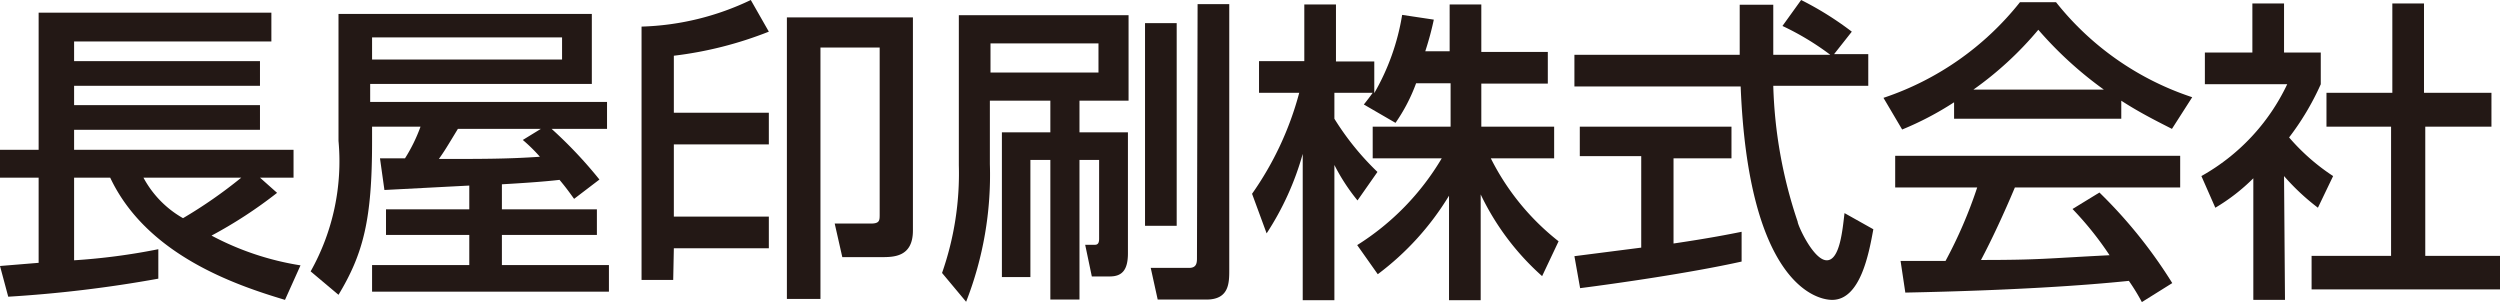
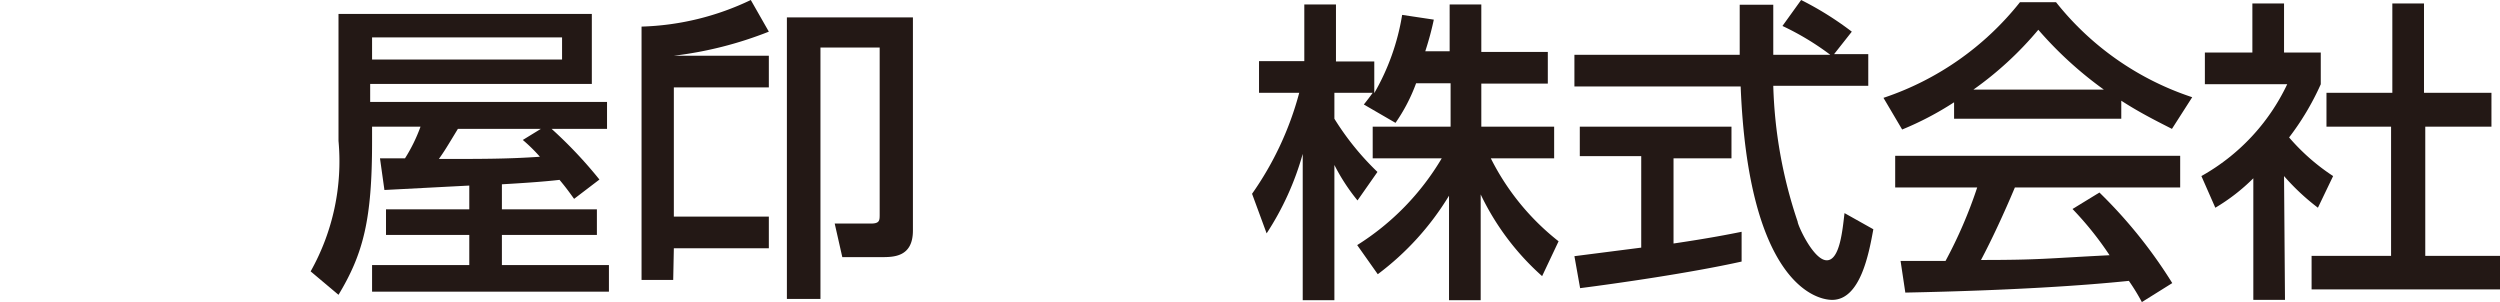
<svg xmlns="http://www.w3.org/2000/svg" viewBox="0 0 78.95 9.54">
  <defs>
    <style>.cls-1{fill:#231815;}</style>
  </defs>
  <title>company_name</title>
  <g id="レイヤー_2" data-name="レイヤー 2">
    <g id="名前">
-       <path class="cls-1" d="M0,8.4l1.22-.1V5.61H0V4.73H1.22V.4H8.57v.91H2.34v.62H8.21v.78H2.34v.61H8.21V4.1H2.34v.63H9.27v.88H8.21l.54.48A14.14,14.14,0,0,1,6.68,7.44a8.92,8.92,0,0,0,2.81.94L9,9.47C7.43,9,4.63,8.05,3.48,5.61H2.34V8.22A20,20,0,0,0,5,7.87V8.8a40.23,40.23,0,0,1-4.74.57ZM4.53,5.61A3.22,3.22,0,0,0,5.78,6.89,14.82,14.82,0,0,0,7.62,5.61Z" />
      <path class="cls-1" d="M14.82,5.86,12.14,6,12,5h.79a5.13,5.13,0,0,0,.49-1H11.75v.48c0,2.44-.27,3.52-1.06,4.83l-.88-.74a7.09,7.09,0,0,0,.88-4.12V.44h8V2.65h-7v.57h7.48v.85H17.42a13.83,13.83,0,0,1,1.51,1.6l-.8.61c-.13-.18-.25-.35-.46-.6-.5.06-1.29.11-1.82.14v.79h3v.81h-3v.95h3.38v.84H11.75V8.37h3.07V7.42H12.19V6.61h2.63ZM11.75,1.18v.7h6v-.7Zm5.33,2.89H14.46c-.37.61-.41.68-.6.95,1.36,0,2.19,0,3.19-.07a5.16,5.16,0,0,0-.54-.53Z" />
-       <path class="cls-1" d="M21.26,8.84h-1v-8A8.53,8.53,0,0,0,23.71,0l.57,1a12,12,0,0,1-3,.76V3.56h3v1h-3V6.84h3v1h-3ZM28.83.55V7.28c0,.84-.61.84-1,.84H26.6l-.24-1.06H27.5c.27,0,.28-.09.28-.27V1.5H25.91V9.44H24.85V.55Z" />
-       <path class="cls-1" d="M30.28.48h5.36v2.7H34.09v1h1.53V8c0,.52-.18.73-.57.73h-.57l-.21-1h.31c.11,0,.13-.09.13-.19V5.05h-.62V9.46h-.92V5.05h-.63v3.7h-.9V4.18h1.53v-1H31.26v2a11,11,0,0,1-.75,4.35l-.76-.91a9.5,9.5,0,0,0,.53-3.4Zm1,.89v.92h3.41V1.37Zm4.88,5.76V.73h1v6.4Zm1.66-7h1V8.52c0,.41,0,.94-.72.94H36.56l-.22-1h1.21c.21,0,.25-.12.25-.29Z" />
+       <path class="cls-1" d="M21.26,8.84h-1v-8A8.53,8.53,0,0,0,23.71,0l.57,1a12,12,0,0,1-3,.76h3v1h-3V6.84h3v1h-3ZM28.83.55V7.28c0,.84-.61.84-1,.84H26.6l-.24-1.06H27.5c.27,0,.28-.09.28-.27V1.5H25.91V9.44H24.85V.55Z" />
      <path class="cls-1" d="M44.72,2.63a5.45,5.45,0,0,1-.65,1.25l-1-.58c.08-.1.19-.24.28-.37H42.14v.82A8.62,8.62,0,0,0,43.5,5.43l-.63.9a6.2,6.2,0,0,1-.73-1.12V9.48h-1V4.86A9,9,0,0,1,40,7.37l-.46-1.25a10,10,0,0,0,1.49-3.19H39.76v-1h1.43V.14h1v1.8h1.21v1A7.24,7.24,0,0,0,44.28.47l1,.15c-.06.28-.14.6-.27,1h.77V.14h1v1.5h2.1v1h-2.1V4h2.3V5h-2a7.73,7.73,0,0,0,2.14,2.62l-.52,1.1a8.15,8.15,0,0,1-1.94-2.58V9.48h-1V6.18a8.77,8.77,0,0,1-2.25,2.48l-.65-.92A8.11,8.11,0,0,0,45.53,5H43.35V4h2.46V2.63Z" />
      <path class="cls-1" d="M57.92,1.71H59v1H56A14.6,14.6,0,0,0,56.77,7c0,.11.5,1.22.92,1.22s.5-1,.56-1.49l.91.51c-.14.77-.41,2.23-1.3,2.23-.6,0-2.65-.68-2.89-6.74H49.72v-1h5.22c0-.22,0-1.32,0-1.58H56c0,.62,0,1.18,0,1.58h1.8A8.54,8.54,0,0,0,56.29.82L56.88,0a10.06,10.06,0,0,1,1.6,1Zm-8.2,6.38,2.11-.27V4.93H49.89V4h4.79v1H52.85V7.69C54,7.52,54.6,7.4,55,7.32v.94c-1.62.36-3.93.69-5.1.84Z" />
      <path class="cls-1" d="M61.71,3.23a9.88,9.88,0,0,1-1.64.86l-.59-1A9.23,9.23,0,0,0,63.79.07h1.14a9.14,9.14,0,0,0,4.3,3l-.64,1c-.41-.21-1-.5-1.6-.89v.57H61.71Zm5.93,6.31a6.45,6.45,0,0,0-.41-.67c-1.36.14-3.59.3-7.06.37l-.15-1h1.42a14.36,14.36,0,0,0,1-2.32H59.85v-1h9v1H63.63c-.34.81-.73,1.65-1.07,2.29,1.87,0,2.07-.05,4.06-.15A10.31,10.31,0,0,0,65.45,6.6l.85-.52a15.17,15.17,0,0,1,2.3,2.86Zm-1.2-6.71A12,12,0,0,1,64.37.94a10.79,10.79,0,0,1-2.05,1.89Z" />
      <path class="cls-1" d="M72.16,9.47h-1V5.63a6.07,6.07,0,0,1-1.2.93l-.44-1a6.51,6.51,0,0,0,2.71-2.9H69.63v-1h1.5V.11h1V1.66h1.16v1a8.39,8.39,0,0,1-1,1.68,6.58,6.58,0,0,0,1.39,1.22l-.48,1a7.12,7.12,0,0,1-1.07-1ZM75.55.11h1V2.93h2.13V4H76.59V8.08H79V9.14H73V8.08h2.51V4H73.47V2.93h2.08Z" />
    </g>
  </g>
</svg>